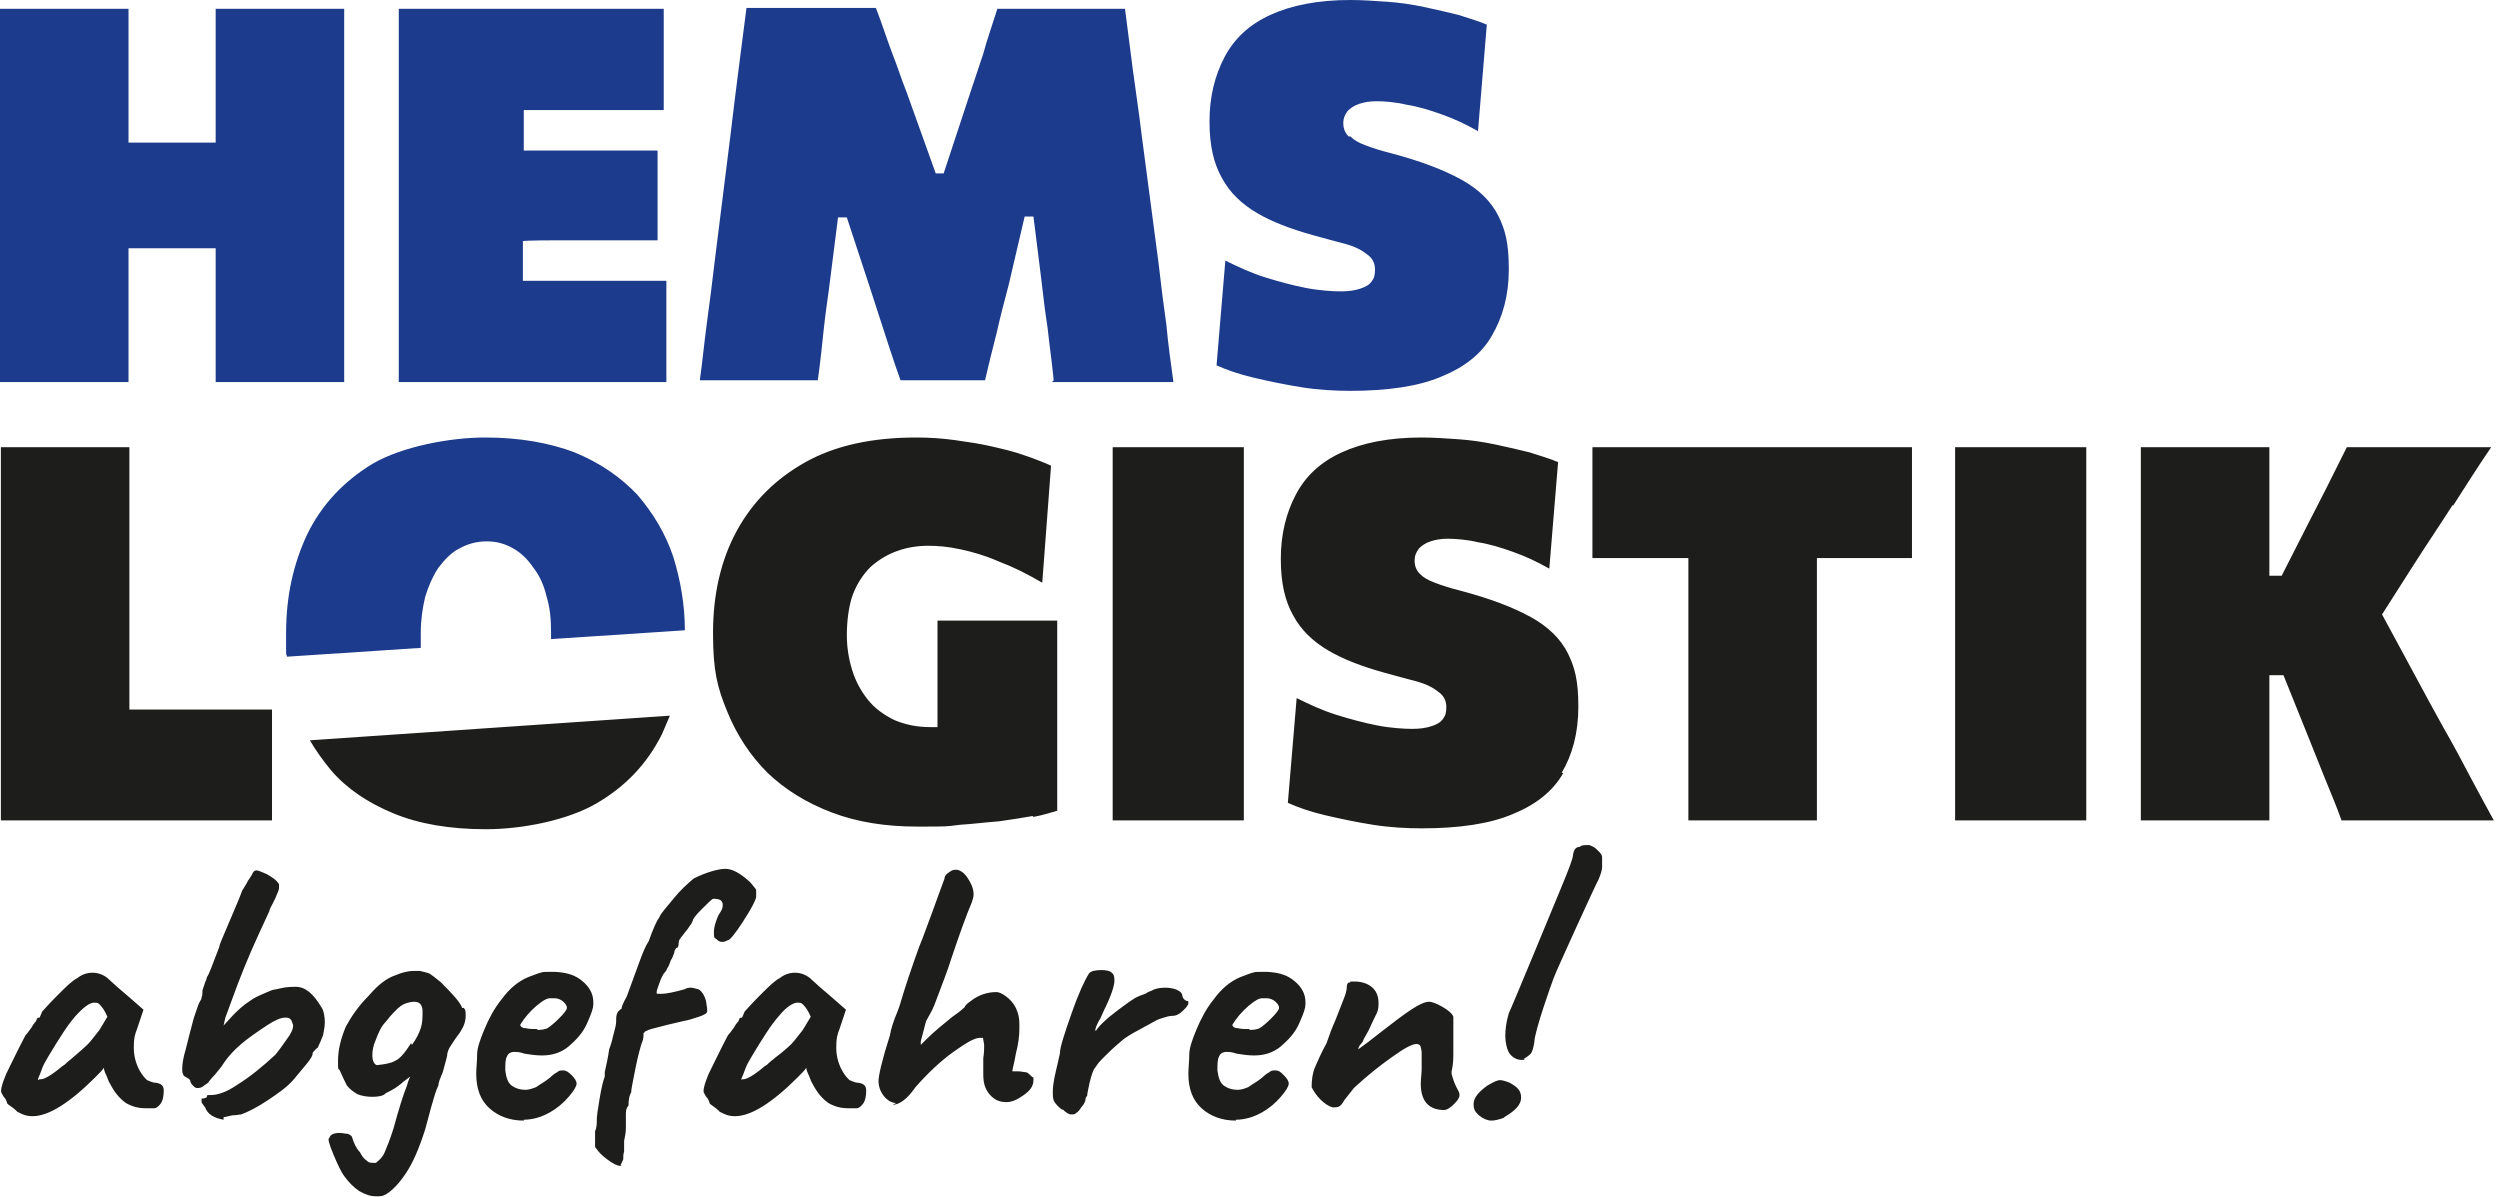
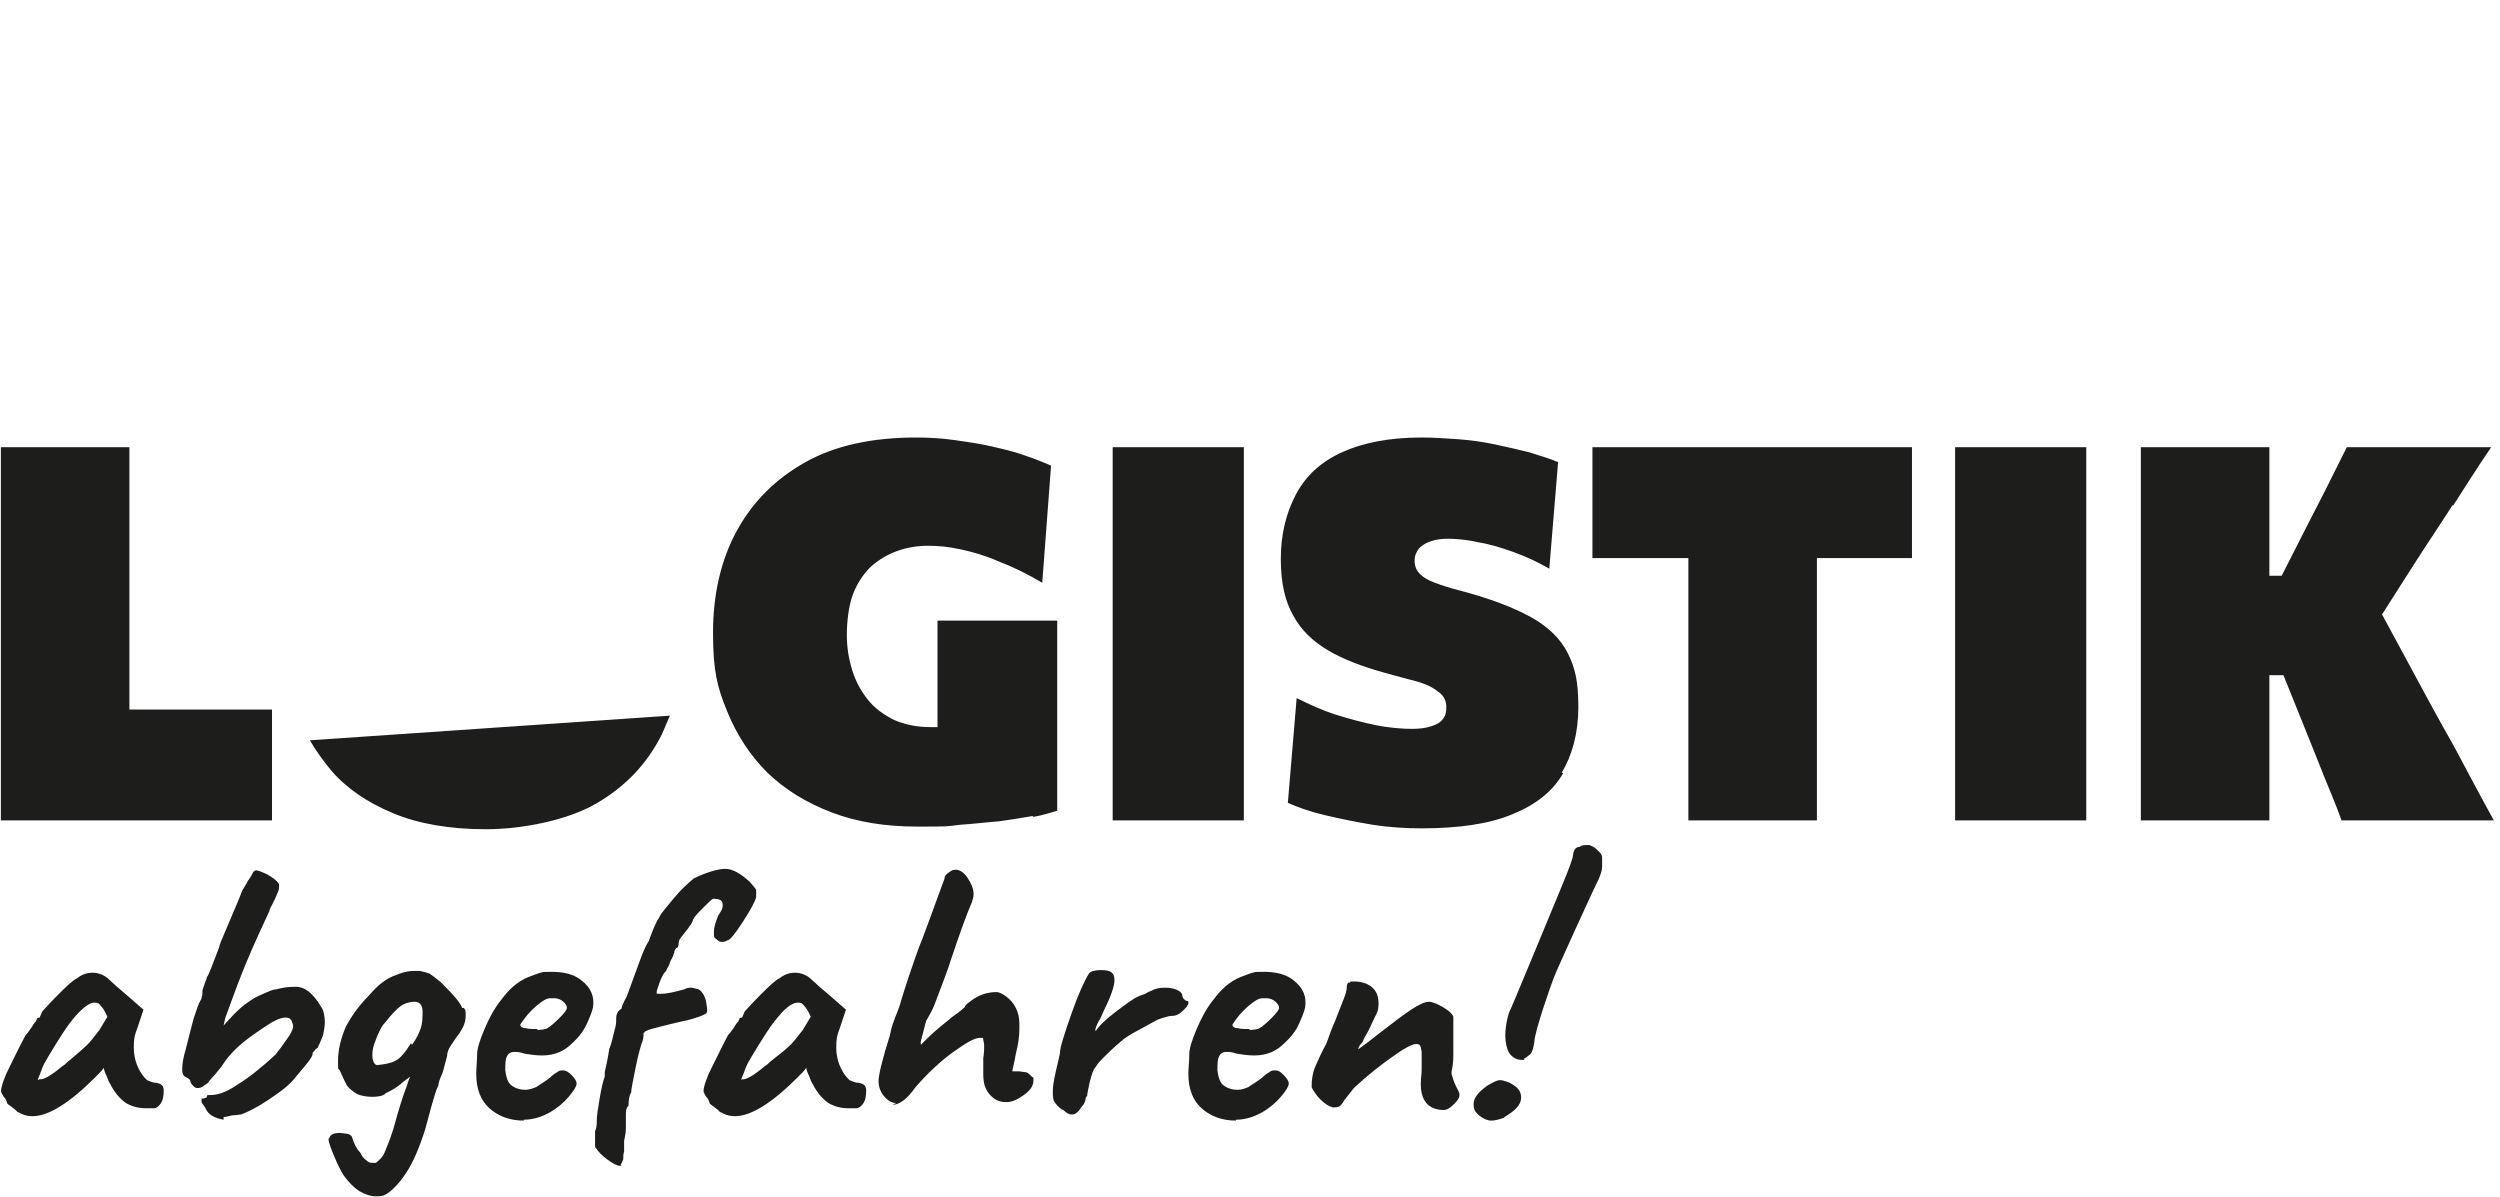
<svg xmlns="http://www.w3.org/2000/svg" width="284" height="136" viewBox="0 0 284 136" fill="none">
-   <path d="M77.8 71.6C77.8 68.7 77.3 65.9 76.5 63.3C75.6 60.6 74.2 58.3 72.4 56.2C70.5 54.2 68.2 52.6 65.3 51.4C62.4 50.3 59 49.7 55.1 49.7C51.2 49.7 45.7 50.7 42.3 52.7C39 54.7 36.5 57.4 34.9 60.7C33.3 64.1 32.5 67.8 32.5 71.9C32.5 76 32.5 73.7 32.6 74.6L47.8 73.6C47.8 73 47.8 72.5 47.8 71.9C47.8 70.4 48 69.1 48.3 67.8C48.7 66.5 49.2 65.4 49.8 64.5C50.5 63.6 51.2 62.8 52.2 62.3C53.1 61.8 54.1 61.5 55.3 61.5C56.5 61.5 57.4 61.8 58.3 62.3C59.2 62.8 60 63.6 60.6 64.5C61.3 65.4 61.8 66.5 62.1 67.8C62.5 69.1 62.6 70.4 62.6 71.9C62.6 73.4 62.6 72.4 62.6 72.6L77.8 71.6Z" fill="#1C3B8C" />
  <path d="M2 126.3C2.5 126.6 3 126.8 3.7 126.8C5.5 126.8 7.9 125.3 10.8 122.4C11.3 121.9 11.6 121.6 11.8 121.3C11.8 121.5 11.9 121.8 12.1 122.2C12.3 122.7 12.4 123 12.5 123.1C13 124.1 13.6 124.8 14.3 125.3C15 125.7 15.7 125.9 16.6 125.9C17.5 125.9 17.1 125.9 17.5 125.9C17.8 125.9 18.1 125.6 18.3 125.3C18.5 125 18.6 124.5 18.6 123.9C18.6 123.3 18.3 123.1 17.7 123C17.3 123 17 122.8 16.7 122.7C16.5 122.5 16.3 122.3 16.1 122C15.5 121.1 15.2 120.1 15.2 119C15.2 117.9 15.3 117.6 15.6 116.8L16.3 114.7L14.7 113.3C14.6 113.2 14.1 112.8 13.3 112.1L12.2 111.1C11.7 110.7 11.1 110.5 10.5 110.5C9.9 110.5 9.3 110.7 8.8 111.1C8.2 111.4 7.5 112.1 6.5 113.1C5.5 114.1 5 114.7 4.8 114.9L4.5 115.6C4.4 115.6 4.3 115.6 4.2 115.7C4.2 115.8 4.1 115.9 4.1 116C4.1 116 3.8 116.3 3.6 116.7C3.3 117.1 3.1 117.4 2.9 117.6C2 119.3 1.3 120.8 0.7 122C0.2 123.2 2.32533e-05 124 0.2 124.2C0.3 124.4 0.4 124.6 0.6 124.8C0.7 125 0.8 125.2 0.8 125.3C0.8 125.4 1 125.5 1.4 125.8C1.8 126.1 2 126.3 2.1 126.5L2 126.3ZM4.3 122.7C4.3 122.5 4.5 122.2 4.7 121.6C4.9 121 5.2 120.5 5.5 120C6.7 118 7.7 116.4 8.6 115.4C9.5 114.4 10.2 113.9 10.7 113.9C11.2 113.9 11.2 114 11.4 114.2C11.6 114.4 11.9 114.8 12.2 115.5L11.3 117C10.8 117.6 10.4 118.2 10 118.6C9.6 119 8.9 119.6 8.2 120.2C8 120.4 7.8 120.5 7.6 120.7C7.4 120.9 7.3 121 7.1 121.1C5.8 122.2 4.9 122.7 4.5 122.6L4.3 122.7ZM25.4 126.9C25.6 126.9 25.9 126.8 26.4 126.7C26.9 126.7 27.2 126.6 27.4 126.6C28.2 126.3 29.2 125.8 30.4 125C31.6 124.2 32.6 123.5 33.3 122.7C33.8 122.1 34.3 121.5 34.8 120.9C35.3 120.3 35.5 119.9 35.5 119.8C35.5 119.7 35.5 119.5 35.7 119.4C35.8 119.2 36 119.1 36.1 119C36.3 118.6 36.5 118.1 36.7 117.6C36.8 117.1 36.9 116.6 36.9 116.1C36.9 115.6 36.8 114.8 36.5 114.4C35.6 112.9 34.7 112.1 33.6 112.1C32.5 112.1 32.2 112.2 31.3 112.4C31 112.4 30.6 112.6 29.9 112.9C29.2 113.2 28.8 113.4 28.4 113.7C27.6 114.2 27 114.8 26.5 115.3L25.4 116.5L25.6 115.6C25.8 115.1 26 114.5 26.3 113.7C27.2 111.2 28.2 108.7 29.4 106.1L30.6 103.5C30.6 103.3 30.8 103 31 102.6C31.2 102.2 31.4 101.8 31.5 101.5C31.7 101.1 31.7 100.9 31.7 100.7C31.7 100.5 31.7 100.5 31.7 100.5C31.7 100.5 31.7 100.4 31.6 100.3C31.4 100 31 99.7 30.3 99.3C29.6 99 29.2 98.8 29 98.9C28.9 98.9 28.7 99.1 28.6 99.4C28.4 99.7 28.3 99.9 28.2 100C27.9 100.6 27.6 101 27.5 101.2C27.3 101.8 26.7 103.2 25.8 105.3C25.2 106.7 24.9 107.4 24.9 107.6C24.1 109.7 23.7 110.8 23.5 111C23.5 111 23.5 111.2 23.3 111.6C23.2 111.9 23.1 112.2 23 112.5C23 112.8 23 113.1 22.9 113.3C22.9 113.6 22.7 113.7 22.7 113.8C22.6 113.9 22.4 114.5 22 115.7C21.7 116.8 21.4 118 21.1 119.2C20.8 120.2 20.7 120.9 20.7 121.4C20.7 121.9 20.7 121.8 20.8 122C20.8 122.2 21 122.3 21.2 122.4C21.4 122.5 21.5 122.6 21.6 122.7C21.6 122.9 21.7 123.1 21.9 123.3C22.1 123.5 22.2 123.6 22.4 123.6C22.6 123.6 22.9 123.6 23.2 123.3C23.5 123.1 23.7 123 23.7 122.9C23.8 122.8 24 122.5 24.4 122.1C24.7 121.7 25.1 121.3 25.4 120.8C26 119.9 26.7 119.2 27.4 118.6C28.1 118 29.1 117.3 30.3 116.5C31.2 115.9 31.9 115.6 32.4 115.6C32.9 115.6 32.9 115.7 33.1 115.9C33.2 116.2 33.3 116.4 33.3 116.5C33.3 116.8 33.2 117.1 32.9 117.6C32.6 118 32.1 118.8 31.3 119.8C29.8 121.2 28.3 122.4 27 123.2C25.7 124.1 24.7 124.4 23.9 124.4C23.8 124.4 23.7 124.4 23.6 124.4C23.6 124.4 23.5 124.4 23.5 124.6C23.5 124.7 23.2 124.8 22.9 124.8C22.9 124.9 22.9 125.1 22.9 125.2C22.9 125.3 23.1 125.5 23.3 125.8C23.6 126.6 24.3 127 25.4 127.2V126.9ZM52.5 114.5C52.3 113.9 51.5 113 50.1 111.6C49.5 111.1 49.1 110.8 48.8 110.6C48.5 110.5 48.2 110.4 47.7 110.3C47.6 110.3 47.3 110.3 47 110.3C46.3 110.3 45.6 110.5 44.9 110.8C44 111.1 43 111.8 41.9 113.1C40.7 114.3 39.9 115.5 39.3 116.6C38.7 118 38.4 119.3 38.4 120.5C38.4 121.7 38.4 121.3 38.6 121.6C38.9 122.3 39.2 122.9 39.4 123.3C39.7 123.7 40.1 124 40.6 124.3C41.1 124.5 41.7 124.6 42.3 124.6C42.9 124.6 43.6 124.5 43.8 124.2C44.2 124 44.6 123.8 44.9 123.6C45.2 123.4 45.6 123.1 45.8 122.9L46.6 122.3C46.4 122.7 46.3 123.1 46.2 123.4C45.8 124.4 45.3 126 44.7 128.2C44.3 129.5 43.9 130.4 43.7 130.9C43.5 131.4 43.1 131.8 42.7 132.1C42.7 132.1 42.5 132.1 42.4 132.1C42.1 132.1 41.9 132.1 41.6 131.8C41.3 131.6 41.1 131.3 40.9 130.9C40.5 130.5 40.2 129.9 40 129.2C40 129.1 39.8 128.9 39.5 128.8C39.2 128.8 38.9 128.7 38.6 128.7C37.9 128.7 37.5 128.9 37.4 129.3C37.2 129.3 37.4 130 37.9 131.2C38.4 132.4 38.8 133.2 39.1 133.6C39.6 134.3 40.2 134.9 40.8 135.3C41.5 135.7 42.1 135.9 42.7 135.9C43.3 135.9 43.4 135.9 43.8 135.7C44.5 135.3 45.3 134.5 46.1 133.3C46.9 132.1 47.6 130.5 48.3 128.3L49 125.7C49.3 124.7 49.5 123.9 49.8 123.3C49.8 123 50 122.5 50.3 121.8C50.5 121 50.7 120.4 50.8 119.9C50.8 119.5 51 119.1 51.2 118.8C51.4 118.5 51.6 118.2 51.8 117.9C52 117.6 52.2 117.4 52.3 117.2C52.7 116.6 52.9 116 52.9 115.4C52.9 114.8 52.9 114.8 52.7 114.5H52.5ZM46.7 118.5C46 119.6 45.4 120.3 44.9 120.5C44.4 120.8 43.7 120.9 42.8 121C42.5 120.9 42.3 120.5 42.3 119.9C42.3 119.3 42.4 118.8 42.7 118.1C43 117.3 43.3 116.6 43.8 116.1C44.5 115.2 45.1 114.6 45.5 114.3C45.9 114 46.5 113.8 47.1 113.8C47.7 113.8 48 114.2 48 114.9C48 115.6 48 116.2 47.8 116.8C47.6 117.4 47.3 118 46.8 118.7L46.7 118.5ZM59.5 127.2C60.5 127.2 61.5 126.9 62.4 126.4C63.3 125.9 64 125.3 64.6 124.6C65.2 123.9 65.5 123.4 65.5 123.1C65.5 122.8 65.3 122.5 64.9 122.1C64.6 121.8 64.3 121.6 64 121.6C63.7 121.6 63.5 121.6 63.3 121.8C63.1 121.9 62.8 122.1 62.5 122.4C61.9 122.9 61.3 123.2 60.9 123.5C60.4 123.7 60 123.8 59.7 123.8C59 123.8 58.5 123.6 58.1 123.3C57.7 123 57.5 122.4 57.4 121.6C57.4 120.9 57.4 120.3 57.6 120C57.7 119.7 58 119.5 58.4 119.5C58.8 119.5 59 119.5 59.6 119.7C60.2 119.8 60.9 119.9 61.6 119.9C63 119.9 64.1 119.4 64.9 118.6C65.8 117.8 66.4 117 66.8 116C67.2 115.1 67.4 114.5 67.4 114.1V113.8C67.4 113.4 67.3 112.9 67 112.4C66.7 111.9 66.2 111.4 65.5 111C64.8 110.6 63.8 110.4 62.7 110.4C61.6 110.4 61.8 110.4 61.4 110.5C61 110.6 60.6 110.8 60 111C58.8 111.5 57.8 112.4 57 113.5C56.1 114.6 55.5 115.8 55 117C54.5 118.2 54.2 119.1 54.2 119.8C54.2 120.6 54.1 121.3 54.1 122C54.1 123.7 54.6 125 55.6 125.9C56.6 126.8 57.9 127.3 59.5 127.3V127.2ZM61 116.9C60.5 116.9 60.1 116.9 59.7 116.8C59.3 116.8 59.1 116.6 59.1 116.4C59.6 115.6 60.2 114.9 60.9 114.3C61.6 113.7 62.1 113.4 62.5 113.4H63C63.4 113.4 63.8 113.6 64 113.8C64.2 114 64.4 114.2 64.4 114.5C64.4 114.7 64.1 115.1 63.5 115.7C62.9 116.3 62.5 116.6 62.2 116.8C62 116.9 61.6 117 61.1 117L61 116.9ZM70.5 132.3C70.6 132.2 70.7 131.9 70.8 131.7C70.8 131.4 70.8 131.1 70.9 130.8V129.6C71 129.1 71.1 128.7 71.1 128.1C71.1 127.6 71.1 127.2 71.1 127.1C71.1 127 71.1 126.8 71.1 126.7C71.1 126.3 71.1 125.9 71.4 125.6C71.4 124.9 71.5 124.4 71.7 124.1C71.7 123.8 71.9 122.8 72.2 121.3C72.5 119.8 72.8 118.8 72.9 118.5C73 118.3 73.1 118 73.1 117.6C73.1 117.2 73.1 117.4 73.2 117.3C73.2 117.2 73.4 117.1 73.5 117.1C73.5 117 74.3 116.8 75.9 116.4L77.6 116C78.2 115.9 78.8 115.7 79.4 115.5C80 115.3 80.3 115.1 80.3 115C80.4 114.8 80.3 114.4 80.2 113.7C80 113 79.7 112.6 79.4 112.4C79 112.3 78.7 112.2 78.5 112.2C78.3 112.2 78.1 112.2 77.7 112.4C76.6 112.7 75.7 112.9 75.1 112.9C74.5 112.9 74.6 112.9 74.6 112.7C74.6 112.5 74.7 112.3 74.9 111.7C75.1 111.1 75.3 110.8 75.4 110.6C75.5 110.5 75.7 110.3 75.8 110C76 109.7 76.1 109.4 76.2 109.1C76.4 108.8 76.5 108.5 76.6 108.2C76.6 107.9 76.8 107.8 76.8 107.7C77 107.7 77.1 107.5 77.1 107.1C77.1 106.7 77.4 106.5 77.9 105.8C78.2 105.5 78.3 105.2 78.5 105C78.6 104.8 78.7 104.6 78.7 104.6C78.7 104.4 79 104 79.7 103.3C80.4 102.6 80.8 102.2 81 102.1C81.8 102.1 82.1 102.3 82.1 102.8C82.1 103.3 81.9 103.5 81.6 104C81.3 104.7 81.1 105.3 81.1 105.9C81.1 106.5 81.1 106.5 81.4 106.7C81.6 106.9 81.8 107 82 107C82.2 107 82.3 107 82.7 106.8C82.9 106.8 83.5 106.1 84.4 104.7C85.3 103.3 85.8 102.4 85.9 101.9C85.9 101.5 85.9 101.2 85.9 101.1C85.9 101 85.6 100.7 85.2 100.2C84.1 99.2 83.2 98.7 82.4 98.7C81.6 98.7 80.2 99.1 78.8 99.8C78.1 100.4 77.3 101.1 76.5 102.1C75.7 103.1 75.1 103.7 74.9 104.2C74.6 104.6 74.2 105.5 73.7 106.9C73.3 107.5 73 108.3 72.7 109.1C72.4 109.9 71.9 111.3 71.2 113.2C70.8 113.9 70.6 114.4 70.6 114.6C70.2 114.8 70 115.2 70 115.7C70 116.2 70 116.4 69.8 117.1C69.6 117.8 69.5 118.5 69.2 119.2C69.1 120 68.9 120.9 68.7 121.8V122.3C68.5 122.8 68.3 123.7 68.1 124.9C67.9 126.1 67.8 126.8 67.8 127C67.8 127.6 67.8 128.1 67.6 128.5V129.6C67.6 129.9 67.6 130.1 67.6 130.2C67.6 130.4 67.8 130.5 67.9 130.7C68.3 131.2 68.8 131.6 69.4 132C70 132.4 70.4 132.5 70.6 132.4L70.5 132.3ZM81.8 126.3C82.3 126.6 82.8 126.8 83.5 126.8C85.3 126.8 87.7 125.3 90.6 122.4C91.1 121.9 91.4 121.6 91.6 121.3C91.6 121.5 91.7 121.8 91.9 122.2C92.1 122.7 92.2 123 92.3 123.1C92.8 124.1 93.4 124.8 94.1 125.3C94.8 125.7 95.5 125.9 96.4 125.9C97.3 125.9 96.9 125.9 97.3 125.9C97.6 125.9 97.9 125.6 98.1 125.3C98.3 125 98.4 124.5 98.4 123.9C98.4 123.3 98.1 123.1 97.5 123C97.1 123 96.8 122.8 96.5 122.7C96.3 122.5 96.1 122.3 95.9 122C95.3 121.1 95 120.1 95 119C95 117.9 95.1 117.6 95.4 116.8L96.1 114.7L94.5 113.3C94.4 113.2 93.9 112.8 93.1 112.1L92 111.1C91.5 110.7 90.9 110.5 90.3 110.5C89.7 110.5 89.1 110.7 88.6 111.1C88 111.4 87.3 112.1 86.3 113.1C85.3 114.1 84.8 114.7 84.6 114.9L84.3 115.6C84.2 115.6 84.1 115.6 84 115.7C84 115.8 83.9 115.9 83.9 116C83.9 116 83.6 116.3 83.4 116.7C83.1 117.1 82.9 117.4 82.7 117.6C81.8 119.3 81.1 120.8 80.5 122C80 123.2 79.8 124 80 124.2C80.1 124.4 80.2 124.6 80.4 124.8C80.5 125 80.6 125.2 80.6 125.3C80.6 125.4 80.8 125.5 81.2 125.8C81.6 126.1 81.8 126.3 81.9 126.5L81.8 126.3ZM84.2 122.7C84.2 122.5 84.4 122.2 84.6 121.6C84.8 121 85.1 120.5 85.4 120C86.6 118 87.6 116.4 88.5 115.4C89.3 114.4 90.1 113.9 90.6 113.9C91.1 113.9 91.1 114 91.3 114.2C91.5 114.4 91.8 114.8 92.1 115.5L91.2 117C90.7 117.6 90.3 118.2 89.9 118.6C89.5 119 88.8 119.6 88 120.2C87.8 120.4 87.6 120.5 87.4 120.7C87.2 120.9 87.1 121 86.9 121.1C85.6 122.2 84.7 122.7 84.3 122.6L84.2 122.7ZM101.4 125.5C102.2 125.5 103.1 124.8 104 123.5C105.4 121.9 106.9 120.5 108.3 119.5C109.7 118.5 110.7 117.9 111.3 117.9C111.9 117.9 111.6 117.9 111.7 118.1C111.7 118.2 111.8 118.5 111.8 118.8C111.8 119.1 111.8 119.6 111.7 120.2C111.7 120.5 111.7 120.8 111.7 121.1C111.7 121.4 111.7 121.8 111.7 122.1C111.7 123 111.9 123.7 112.4 124.3C112.9 124.9 113.5 125.2 114.3 125.2C115 125.2 115.6 124.9 116.3 124.4C117 123.9 117.4 123.4 117.4 122.7C117.4 122 117.4 122.5 117.4 122.4C117.3 122.4 117.2 122.3 117 122.1C116.9 122 116.7 121.8 116.5 121.8C116.3 121.8 116 121.7 115.6 121.7C115.3 121.7 115.1 121.7 115 121.7C115 121.5 115.2 120.9 115.4 119.7C115.7 118.6 115.8 117.6 115.8 116.9V116.3C115.8 115.7 115.7 115.1 115.4 114.5C115.1 113.9 114.7 113.5 114.3 113.2C113.9 112.9 113.5 112.7 113.2 112.7C112.2 112.7 111.2 113 110.3 113.7L109.9 114C109.7 114.2 109.6 114.3 109.6 114.4C109.6 114.4 109.1 114.9 108.2 115.5C107.1 116.4 106.1 117.2 105.3 118L104.6 118.7C104.6 118.7 104.6 118.7 104.6 118.6C104.6 118.5 104.6 118.6 104.6 118.5C104.6 118.5 104.6 118.4 104.6 118.3L105.2 116L105.7 115.1C106 114.6 106.3 113.8 106.7 112.7C107.1 111.6 107.6 110.4 108 109.1C109 106.1 109.8 103.9 110.4 102.5C110.5 102.2 110.6 101.9 110.6 101.6C110.6 100.9 110.3 100.3 109.9 99.7C109.5 99.1 109 98.8 108.6 98.8C108.2 98.8 108.1 98.9 107.8 99.1C107.5 99.3 107.3 99.5 107.3 99.8L106.6 101.7C106.4 102.3 105.8 103.9 104.8 106.6L104.4 107.6C103.5 110.1 102.8 112.2 102.3 113.9C102.3 113.9 102.2 114.3 102 114.8C101.5 116 101.2 116.9 101.1 117.6C100.2 120.4 99.8 122.2 99.8 122.8C99.8 123.4 100 124 100.4 124.5C100.8 125 101.3 125.3 101.8 125.3L101.4 125.5ZM120.7 126C121.1 126.4 121.4 126.6 121.7 126.6C122 126.6 122.1 126.6 122.3 126.4C122.5 126.3 122.7 126 122.9 125.7C123.1 125.5 123.2 125.3 123.3 125C123.3 124.7 123.4 124.6 123.5 124.5C123.5 124.3 123.6 123.8 123.8 122.9C124 122.1 124.2 121.5 124.4 121.3C124.6 121 124.8 120.7 125.1 120.4C125.4 120.1 125.6 119.9 125.7 119.8C126.4 119.1 127.1 118.5 127.7 118C128.4 117.5 129.2 117.1 130.1 116.6L131.2 116C131.5 115.8 131.9 115.7 132.2 115.6C132.5 115.5 132.9 115.4 133.2 115.4C133.6 115.4 134 115.2 134.4 114.8C134.8 114.4 135 114.2 135 113.9C135 113.6 135 113.9 135 113.8C135 113.8 135 113.7 134.8 113.7C134.8 113.7 134.7 113.7 134.5 113.5C134.4 113.4 134.3 113.2 134.3 113C134.2 112.7 134 112.6 133.6 112.4C133.3 112.3 132.9 112.2 132.4 112.2C131.7 112.2 131.2 112.3 130.7 112.6C130.6 112.6 130.4 112.7 130.1 112.9C129.8 113 129.5 113.1 129.3 113.2C128.8 113.4 128 114 126.8 114.9C125.6 115.8 124.8 116.6 124.5 117.1C124.4 117.1 124.4 117 124.5 116.7C124.6 116.4 124.8 116 125 115.7L125.4 114.8C126.2 113.2 126.6 112 126.6 111.4C126.6 110.8 126.5 110.7 126.3 110.5C126.1 110.3 125.7 110.2 125.1 110.2C124.5 110.2 123.9 110.3 123.7 110.6C123.2 111.4 122.5 112.9 121.7 115.2C120.9 117.5 120.4 119 120.4 119.7L120.2 120.6C119.9 121.9 119.6 123 119.6 124C119.6 124.5 119.6 124.9 119.8 125.2C120 125.5 120.3 125.8 120.7 126.1V126ZM140.4 127.2C141.4 127.2 142.4 126.9 143.3 126.4C144.2 125.9 144.9 125.3 145.5 124.6C146.1 123.9 146.4 123.4 146.4 123.1C146.4 122.8 146.2 122.5 145.8 122.1C145.4 121.7 145.2 121.6 144.9 121.6C144.6 121.6 144.4 121.6 144.2 121.8C144 121.9 143.7 122.1 143.4 122.4C142.8 122.9 142.2 123.2 141.8 123.5C141.3 123.7 141 123.8 140.6 123.8C139.9 123.8 139.4 123.6 139 123.3C138.6 123 138.4 122.4 138.3 121.6C138.3 120.9 138.3 120.3 138.5 120C138.6 119.7 138.9 119.5 139.3 119.5C139.7 119.5 139.9 119.5 140.5 119.7C141.1 119.8 141.8 119.9 142.5 119.9C143.9 119.9 145 119.4 145.8 118.6C146.7 117.8 147.3 117 147.7 116C148.1 115.1 148.3 114.5 148.3 114.1V113.8C148.3 113.4 148.2 112.9 147.9 112.4C147.6 111.9 147.1 111.4 146.4 111C145.7 110.6 144.7 110.4 143.6 110.4C142.5 110.4 142.7 110.4 142.3 110.5C141.9 110.6 141.5 110.8 140.9 111C139.7 111.5 138.7 112.4 137.9 113.5C137 114.6 136.4 115.8 135.9 117C135.4 118.2 135.1 119.1 135.1 119.8C135.1 120.6 135 121.3 135 122C135 123.7 135.5 125 136.5 125.9C137.5 126.8 138.8 127.3 140.4 127.3V127.2ZM141.9 116.9C141.4 116.9 141 116.9 140.6 116.8C140.2 116.8 140 116.6 140 116.4C140.5 115.6 141.1 114.9 141.8 114.3C142.5 113.7 143 113.4 143.4 113.4H143.9C144.3 113.4 144.7 113.6 144.9 113.8C145.1 114 145.3 114.2 145.3 114.5C145.3 114.7 145 115.1 144.4 115.7C143.8 116.3 143.4 116.6 143.1 116.8C142.9 116.9 142.5 117 142 117L141.9 116.9ZM164 126.1C164.4 126.1 164.8 125.8 165.2 125.4C165.6 125 165.8 124.7 165.8 124.4C165.8 124.1 165.7 124 165.4 123.4C165.1 122.8 165 122.3 164.9 122C164.9 121.9 164.9 121.8 164.9 121.8C164.9 121.8 164.9 121.8 164.9 121.7C165 121.3 165.1 120.7 165.1 119.8C165.1 118.9 165.1 119 165.1 118.8V117.5C165.1 117.2 165.1 116.8 165.1 116.4C165.1 116 165.1 115.7 165.1 115.5C165 115.2 164.6 114.8 163.9 114.4C163.2 114 162.7 113.8 162.3 113.8C161.9 113.8 161.2 114.1 160.3 114.7C159.4 115.3 158.2 116.2 156.8 117.3C155.8 118.1 155 118.7 154.3 119.2C154.3 119.2 154.3 118.9 154.6 118.6C154.9 118.3 154.9 118 155 117.9L155.5 117C155.9 116.1 156.2 115.5 156.4 115.1C156.6 114.7 156.6 114.3 156.6 113.9C156.6 113.1 156.3 112.5 155.8 112.1C155.3 111.7 154.6 111.5 153.9 111.5C153.2 111.5 153.4 111.5 153.4 111.6C153.3 111.6 153.2 111.6 153.1 111.7C153.1 111.7 153 111.9 153 112C153 112.6 152.8 113.1 152.6 113.6C152.4 114.1 152.1 114.9 151.7 115.9C151.3 116.8 151 117.6 150.7 118.5C150.1 119.6 149.7 120.5 149.4 121.2C149.1 121.9 149 122.7 149 123.5C149.2 123.9 149.5 124.4 150 124.9C150.5 125.4 151 125.7 151.4 125.8C151.7 125.8 151.9 125.8 152.1 125.7C152.2 125.7 152.5 125.4 152.7 125C153 124.6 153.4 124.1 153.8 123.6C155.3 122.2 156.7 121.1 158.1 120.1C159.5 119.1 160.4 118.6 160.9 118.6C161.4 118.6 161.4 118.9 161.5 119.5V120.2C161.5 120.5 161.5 120.9 161.5 121.5C161.5 122 161.4 122.5 161.4 123.1C161.4 125.1 162.3 126.1 164.1 126.1H164ZM173.1 120.3C173.4 120.1 173.7 119.9 173.9 119.7C174.1 119.4 174.2 119 174.3 118.4C174.3 117.2 176.3 111.6 176.5 111.1C176.6 110.7 181.3 100.4 181.6 99.9C181.8 99.4 182 98.9 182 98.5C182 98 182 97.7 182 97.4C182 97.1 181.8 96.9 181.6 96.7C181.4 96.5 181.2 96.3 181 96.2C180.8 96.1 180.6 96 180.5 96C180 96 179.6 96 179.5 96.2C179.1 96.2 178.8 96.4 178.7 97.1C178.7 97.5 178.2 98.8 177.2 101.2C176.2 103.6 171.8 114.3 171.4 115.1C171.1 116.1 171 117 171 117.7C171 118.4 171.2 119.3 171.5 119.7C171.8 120.1 172.3 120.4 172.8 120.4C173.3 120.4 173.1 120.4 173.2 120.4L173.1 120.3ZM170.9 126.9C172.1 126.2 172.8 125.5 172.8 124.7C172.8 123.9 172.4 123.5 171.5 123C171 122.8 170.6 122.7 170.4 122.7C170.1 122.7 169.7 122.9 169 123.3C168 124 167.4 124.7 167.4 125.4C167.4 126.1 167.6 126.3 168 126.7C168.5 127.1 169 127.3 169.4 127.3C169.8 127.3 170.2 127.2 170.8 127L170.9 126.9Z" fill="#1D1D1B" />
-   <path d="M153.2 15.5C152.8 15.1 152.6 14.6 152.6 14C152.6 13.4 152.8 13 153.1 12.6C153.4 12.3 153.8 12 154.4 11.8C155 11.6 155.6 11.5 156.4 11.5C157.2 11.5 158.6 11.6 159.8 11.9C161.1 12.1 162.4 12.5 163.8 13C165.2 13.5 166.5 14.1 167.9 14.9L168.9 2.8C168 2.4 166.9 2.1 165.7 1.7C164.5 1.4 163.2 1.1 161.8 0.8C160.4 0.5 159 0.3 157.6 0.2C156.2 0.1 154.7 0 153.4 0C149.7 0 146.7 0.6 144.3 1.7C141.9 2.8 140.2 4.4 139.1 6.5C138 8.6 137.4 11 137.4 13.8C137.4 16.6 137.9 18.6 138.8 20.2C139.7 21.9 141.1 23.2 142.8 24.2C144.5 25.2 146.6 26 149.1 26.7C150.5 27.1 151.7 27.4 152.8 27.7C153.9 28 154.7 28.4 155.3 28.9C155.9 29.3 156.2 29.9 156.2 30.6C156.2 31.3 156.1 31.6 155.8 32C155.5 32.4 155.1 32.6 154.5 32.8C153.9 33 153.2 33.1 152.3 33.1C151.4 33.1 149.8 33 148.3 32.7C146.8 32.4 145.3 32 143.7 31.5C142.1 31 140.6 30.3 139.2 29.6L138.2 41.5C139.3 42 140.7 42.5 142.4 42.9C144.1 43.3 146 43.7 147.9 44C149.8 44.3 151.7 44.4 153.4 44.4C157.6 44.4 161.1 43.9 163.7 42.8C166.4 41.7 168.3 40.2 169.5 38.1C170.7 36 171.4 33.6 171.4 30.6C171.4 27.6 171 26.1 170.2 24.5C169.4 22.9 168 21.5 166 20.4C164 19.3 161.4 18.3 158 17.4C156.8 17.1 155.9 16.8 155.1 16.5C154.3 16.2 153.8 15.9 153.4 15.5H153.2ZM119.5 43.4H133.3C133 41.2 132.7 39.1 132.5 36.9C132.2 34.8 131.9 32.4 131.6 29.8L129.7 15.4C129.4 12.8 129 10.3 128.7 8C128.4 5.7 128.1 3.4 127.8 1H113.3C112.7 2.9 112.1 4.6 111.7 6.1C111.2 7.6 110.7 9.1 110.2 10.6L107.2 19.7H106.3L103 10.5C102.4 9 101.9 7.4 101.3 5.9C100.7 4.3 100.2 2.7 99.5 0.9H84.8C84.5 3.3 84.2 5.6 83.9 7.9C83.6 10.2 83.3 12.7 83 15.2L81.2 29.6C80.9 32.2 80.6 34.5 80.3 36.7C80 38.9 79.8 41.1 79.5 43.2H92.9C93.2 41.1 93.4 39.1 93.6 37.2C93.8 35.3 94.1 33.5 94.3 31.8L95.2 24.7H96.2L98.7 32.3C99.1 33.5 99.5 34.8 99.9 36C100.3 37.2 100.7 38.5 101.1 39.7C101.5 40.9 101.9 42.1 102.3 43.2H111.9C112.3 41.5 112.7 39.8 113.2 37.9C113.6 36.1 114.1 34.2 114.6 32.3L116.4 24.6H117.4L118.3 31.8C118.5 33.5 118.7 35.3 119 37.2C119.2 39.1 119.5 41.1 119.7 43.2L119.5 43.4ZM45.2 43.4H75.7V31.9H59.4V27.4C59.4 27.3 63.3 27.3 63.3 27.3H74.7V17.1H59.5V12.5H75.4V1H45.3V43.4H45.2ZM24.5 43.4H39.1V1H24.5V16.2H14.6V1H0V43.4H14.6V28.2H24.5V43.4Z" fill="#1C3B8C" />
  <path d="M278.7 57.4C280.1 55.2 281.5 53 283 50.8H266.6C265.7 52.6 264.9 54.2 264.2 55.6C263.5 57 262.8 58.3 262.1 59.7L259.2 65.4H257.8V50.8H243.2V93.2H257.8V76.7H259.4L262.3 83.9C262.9 85.4 263.5 86.9 264.1 88.4C264.7 89.9 265.4 91.5 266 93.2H283.3C282.6 91.9 281.7 90.3 280.7 88.4C279.7 86.5 278.7 84.6 277.6 82.7C276.5 80.7 275.5 78.9 274.6 77.2L270.6 69.8L274.3 64C275.7 61.8 277.2 59.6 278.6 57.4H278.7ZM222.1 93.2H237V50.8H222.1V93.2ZM212.7 63.4H217.2V50.8H180.9V63.4H191.8V93.2H206.4V63.4H212.7ZM177.4 87.8C178.6 85.8 179.3 83.3 179.3 80.3C179.3 77.3 178.9 75.8 178.1 74.2C177.3 72.6 175.9 71.2 173.9 70.1C171.9 69 169.3 68 165.9 67.1C164.7 66.8 163.8 66.5 163 66.2C162.2 65.9 161.7 65.6 161.3 65.2C160.9 64.8 160.7 64.3 160.7 63.7C160.7 63.1 160.9 62.7 161.2 62.3C161.5 62 161.9 61.7 162.5 61.5C163.1 61.3 163.7 61.2 164.5 61.2C165.3 61.2 166.7 61.3 167.9 61.6C169.2 61.8 170.5 62.2 171.9 62.7C173.3 63.2 174.6 63.8 176 64.6L177 52.5C176.1 52.1 175 51.8 173.8 51.4C172.6 51.1 171.3 50.8 169.9 50.5C168.5 50.2 167.1 50 165.7 49.9C164.3 49.8 162.8 49.7 161.5 49.7C157.8 49.7 154.8 50.3 152.4 51.4C150 52.5 148.3 54.1 147.2 56.2C146.1 58.3 145.5 60.7 145.5 63.5C145.5 66.3 146 68.3 146.9 69.9C147.8 71.6 149.2 72.9 150.9 73.9C152.6 74.9 154.7 75.7 157.2 76.4C158.6 76.8 159.8 77.1 160.9 77.4C162 77.7 162.8 78.1 163.4 78.6C164 79 164.3 79.6 164.3 80.3C164.3 81 164.2 81.3 163.9 81.7C163.6 82.1 163.2 82.3 162.6 82.5C162 82.7 161.3 82.8 160.4 82.8C159.5 82.8 157.9 82.7 156.4 82.4C154.9 82.1 153.4 81.7 151.8 81.2C150.2 80.7 148.7 80 147.3 79.3L146.3 91.2C147.4 91.7 148.8 92.2 150.5 92.6C152.2 93 154.1 93.4 156 93.7C157.9 94 159.8 94.1 161.5 94.1C165.7 94.1 169.2 93.6 171.8 92.5C174.5 91.4 176.4 89.9 177.6 87.8H177.4ZM126.4 93.2H141.3V50.8H126.4V93.2ZM117.4 92.8C118.5 92.6 119.4 92.3 120.1 92.1V70.5H106.5V82.6C106.2 82.6 106 82.6 105.7 82.6C104.1 82.6 102.8 82.3 101.6 81.8C100.4 81.2 99.4 80.5 98.6 79.5C97.8 78.5 97.2 77.4 96.8 76.1C96.4 74.8 96.2 73.5 96.2 72.1C96.2 70.7 96.4 68.8 96.9 67.5C97.4 66.2 98.1 65.2 98.9 64.4C99.8 63.6 100.8 63 101.9 62.6C103 62.2 104.2 62 105.4 62C106.6 62 107.7 62.1 109.1 62.4C110.5 62.7 111.9 63.1 113.5 63.8C115.1 64.4 116.7 65.2 118.4 66.2L119.4 52.9C118.5 52.5 117.5 52.1 116.3 51.7C115.2 51.3 113.9 51 112.6 50.7C111.3 50.4 109.9 50.2 108.5 50C107.1 49.8 105.6 49.7 104.1 49.7C99.1 49.7 94.9 50.6 91.5 52.5C88.1 54.4 85.5 57 83.7 60.3C81.9 63.6 81 67.5 81 71.9C81 76.3 81.5 78.1 82.6 80.8C83.7 83.5 85.2 85.8 87.2 87.8C89.2 89.7 91.6 91.2 94.5 92.3C97.4 93.4 100.6 93.9 104.2 93.9C107.8 93.9 107.4 93.9 109 93.7C110.6 93.6 112.1 93.4 113.5 93.3C114.9 93.1 116.2 92.9 117.3 92.7L117.4 92.8ZM75.2 83.4C75.5 82.7 75.8 82 76.1 81.3L35.2 84.1C35.9 85.3 36.7 86.4 37.6 87.5C39.4 89.6 41.8 91.2 44.7 92.4C47.6 93.6 51.1 94.2 55.2 94.2C59.3 94.2 64.4 93.2 67.7 91.3C71 89.4 73.5 86.8 75.2 83.4ZM0.1 93.2H30.9V80.6H14.7V50.8H0.1V93.2Z" fill="#1D1D1B" />
</svg>